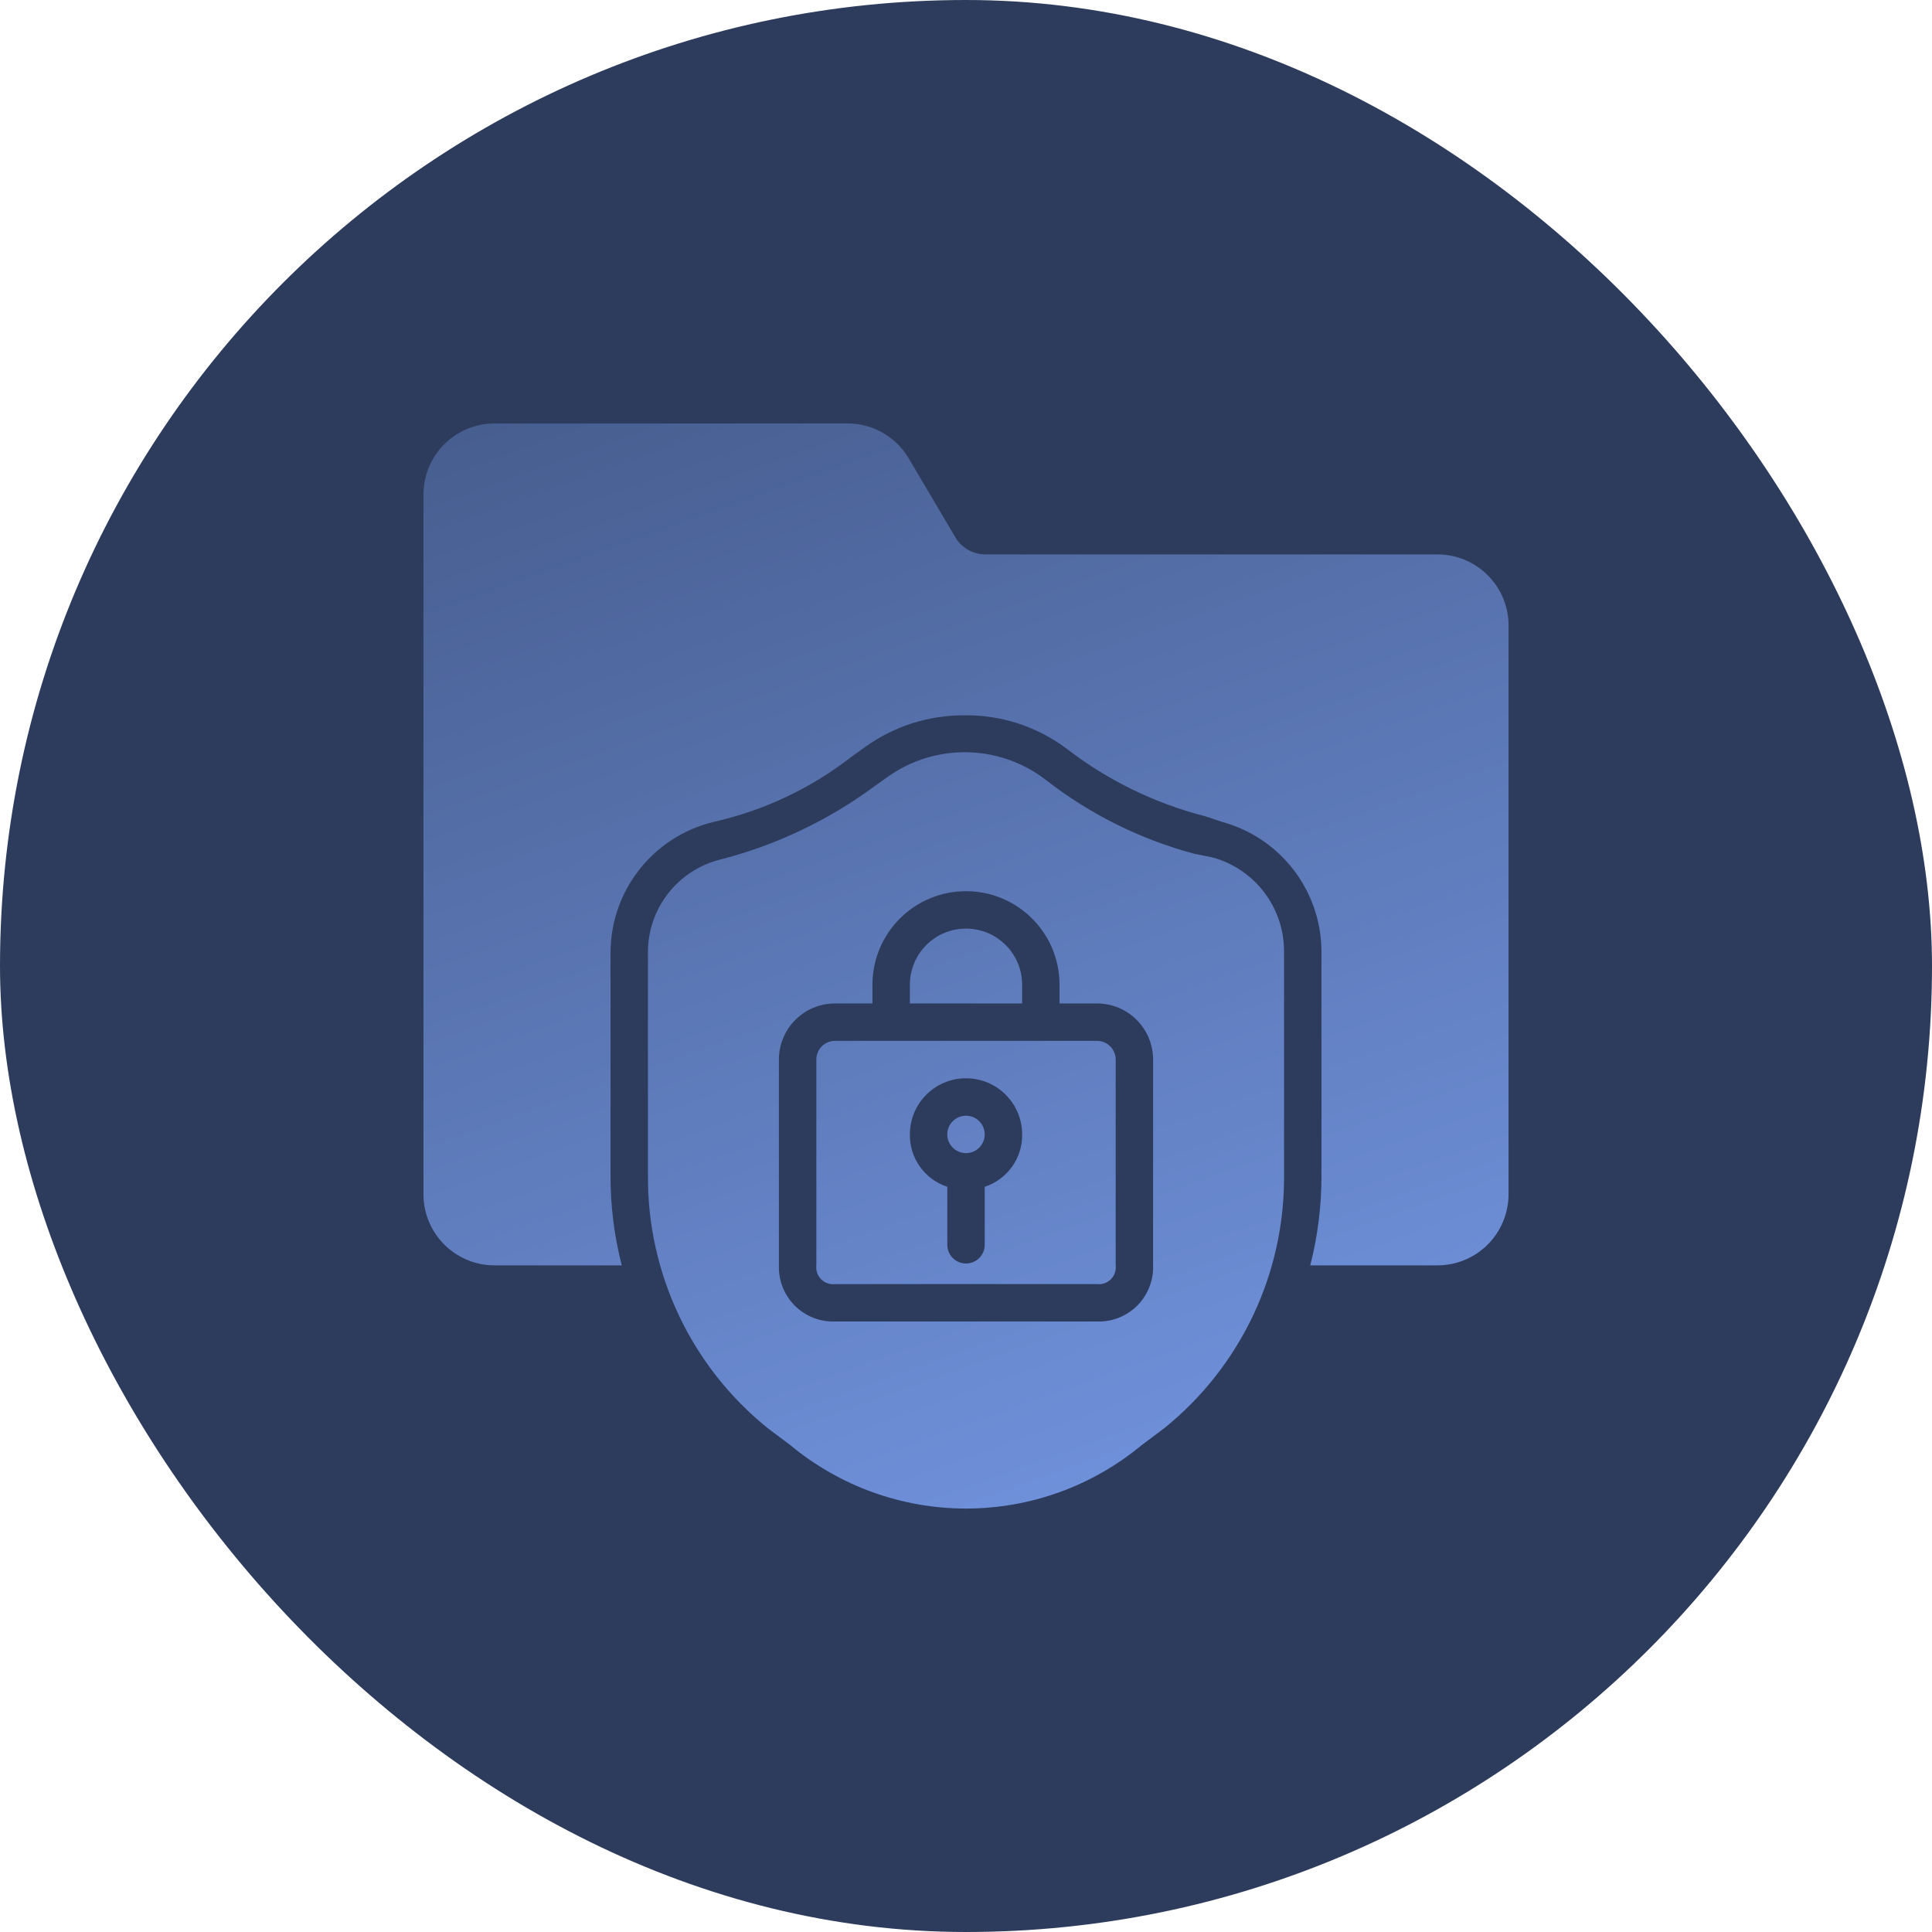
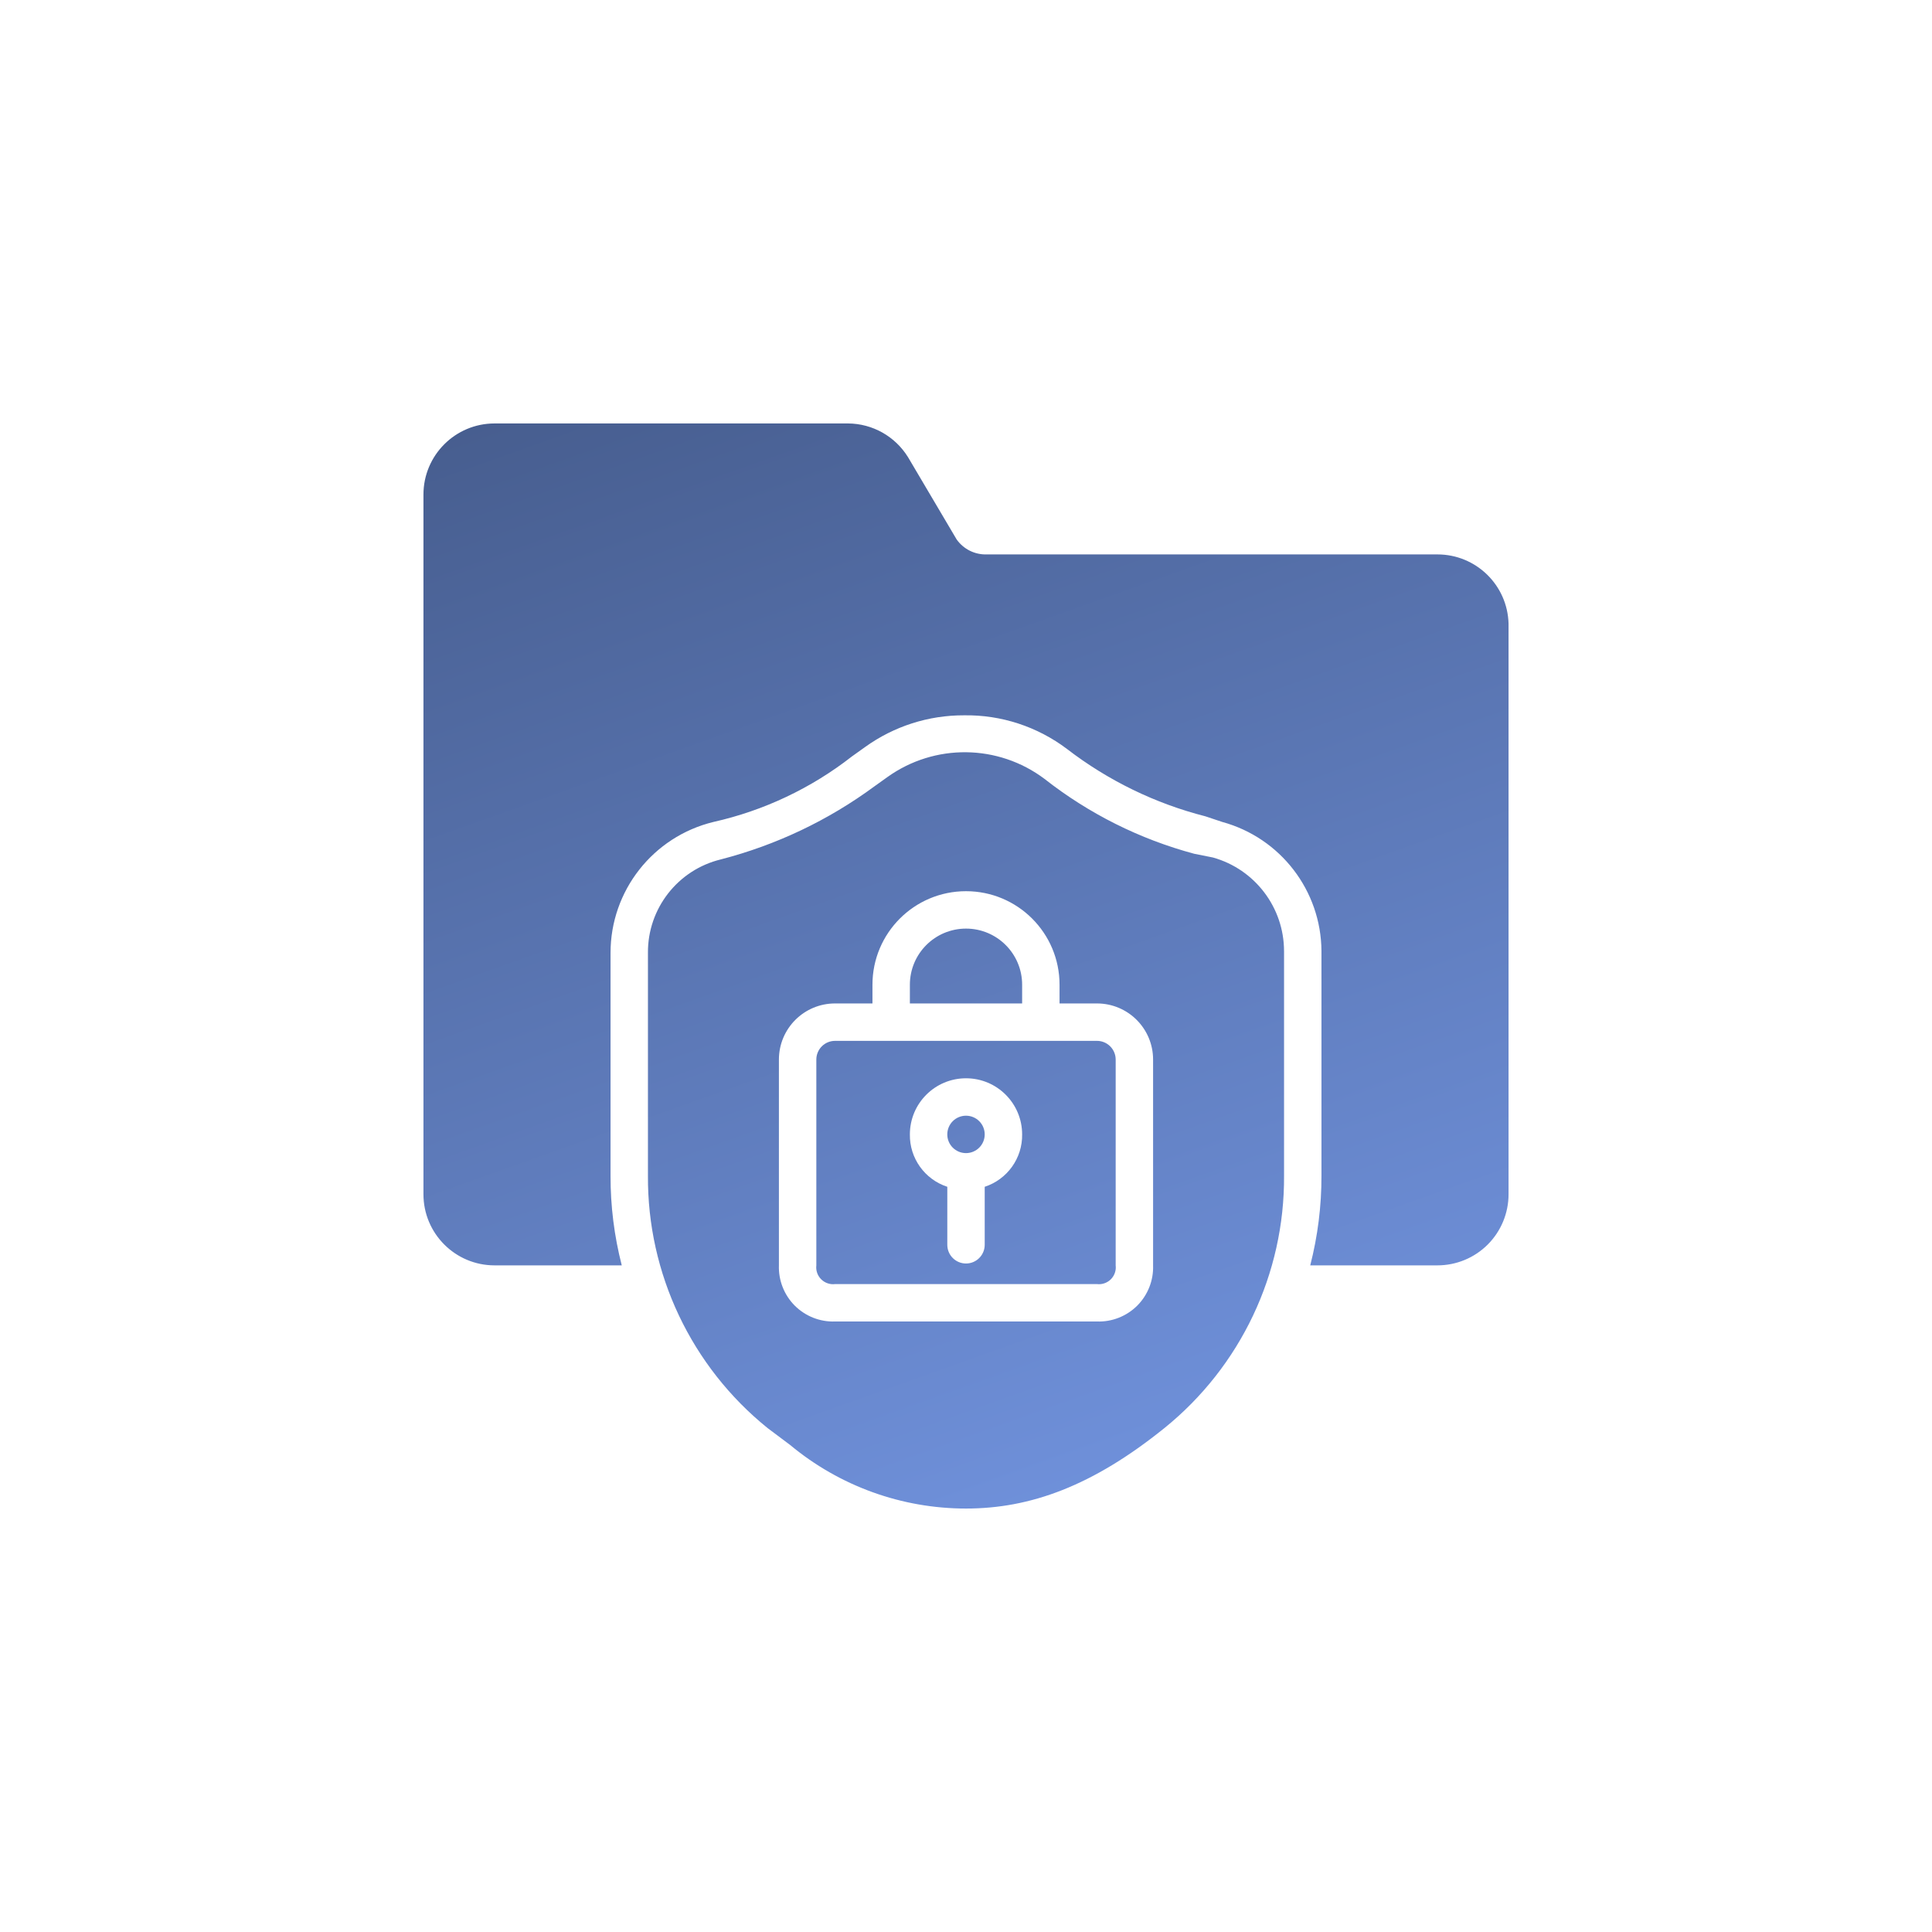
<svg xmlns="http://www.w3.org/2000/svg" width="146" height="146" viewBox="0 0 146 146" fill="none">
-   <rect width="146" height="146" rx="73" fill="#2D3C5C" />
-   <path d="M74.414 85.727C74.414 86.508 73.781 87.14 73 87.14C72.219 87.14 71.586 86.508 71.586 85.727C71.586 84.945 72.219 84.313 73 84.313C73.781 84.313 74.414 84.945 74.414 85.727ZM84.311 80.071V95.624C84.357 96.013 84.222 96.398 83.947 96.674C83.671 96.949 83.286 97.084 82.897 97.038H63.104C62.715 97.084 62.33 96.949 62.054 96.674C61.778 96.398 61.644 96.013 61.69 95.624V80.071C61.69 79.29 62.323 78.657 63.104 78.657H82.897C83.272 78.657 83.632 78.806 83.897 79.071C84.162 79.336 84.311 79.696 84.311 80.071ZM77.242 85.727C77.242 83.383 75.344 81.485 73.001 81.485C70.657 81.485 68.759 83.383 68.759 85.727C68.731 87.522 69.879 89.127 71.587 89.685V94.068C71.587 94.849 72.219 95.482 73.001 95.482C73.782 95.482 74.414 94.849 74.414 94.068V89.685C76.121 89.127 77.27 87.522 77.242 85.727ZM77.242 74.416C77.242 72.072 75.344 70.174 73.001 70.174C70.657 70.174 68.759 72.072 68.759 74.416V75.83H77.242V74.416ZM97.035 71.871V88.837C97.085 96.246 93.752 103.272 87.987 107.924L86.29 109.196C82.558 112.3 77.857 114 73 114C68.143 114 63.443 112.3 59.71 109.196L58.013 107.924C52.248 103.273 48.915 96.246 48.965 88.837V72.012C48.937 68.661 51.22 65.731 54.479 64.943C58.66 63.861 62.594 61.991 66.072 59.429L67.061 58.722C70.627 56.17 75.434 56.226 78.937 58.863C82.288 61.493 86.133 63.416 90.248 64.519L91.662 64.801C94.832 65.689 97.03 68.576 97.034 71.871L97.035 71.871ZM87.138 80.071C87.138 77.728 85.24 75.83 82.897 75.83H80.069V74.416C80.069 70.51 76.906 67.347 73 67.347C69.094 67.347 65.931 70.51 65.931 74.416V75.83H63.103C60.76 75.83 58.862 77.728 58.862 80.071V95.624C58.823 96.762 59.258 97.861 60.06 98.667C60.866 99.469 61.965 99.904 63.103 99.865H82.897C84.035 99.904 85.134 99.469 85.94 98.667C86.742 97.861 87.177 96.762 87.138 95.624V80.071ZM108.628 41.897H74.555C73.661 41.922 72.813 41.498 72.293 40.766L68.617 34.545C67.645 32.975 65.938 32.014 64.093 32H37.373C34.407 32 32 34.407 32 37.373V90.251C32 93.216 34.407 95.623 37.373 95.623H46.986C46.417 93.407 46.131 91.127 46.138 88.837V72.012C46.135 67.314 49.347 63.225 53.914 62.115C57.724 61.259 61.298 59.57 64.376 57.166L65.365 56.459C67.546 54.886 70.169 54.045 72.859 54.056C75.662 54.013 78.397 54.911 80.635 56.601C83.742 58.99 87.301 60.722 91.096 61.69L92.369 62.115C96.769 63.32 99.834 67.307 99.862 71.87V88.836C99.869 91.126 99.583 93.406 99.014 95.623H108.628C110.052 95.623 111.42 95.057 112.427 94.05C113.434 93.042 114 91.674 114 90.25V47.128C113.922 44.215 111.54 41.897 108.628 41.897Z" fill="url(#paint0_linear_91_256)" />
+   <path d="M74.414 85.727C74.414 86.508 73.781 87.14 73 87.14C72.219 87.14 71.586 86.508 71.586 85.727C71.586 84.945 72.219 84.313 73 84.313C73.781 84.313 74.414 84.945 74.414 85.727ZM84.311 80.071V95.624C84.357 96.013 84.222 96.398 83.947 96.674C83.671 96.949 83.286 97.084 82.897 97.038H63.104C62.715 97.084 62.33 96.949 62.054 96.674C61.778 96.398 61.644 96.013 61.69 95.624V80.071C61.69 79.29 62.323 78.657 63.104 78.657H82.897C83.272 78.657 83.632 78.806 83.897 79.071C84.162 79.336 84.311 79.696 84.311 80.071ZM77.242 85.727C77.242 83.383 75.344 81.485 73.001 81.485C70.657 81.485 68.759 83.383 68.759 85.727C68.731 87.522 69.879 89.127 71.587 89.685V94.068C71.587 94.849 72.219 95.482 73.001 95.482C73.782 95.482 74.414 94.849 74.414 94.068V89.685C76.121 89.127 77.27 87.522 77.242 85.727ZM77.242 74.416C77.242 72.072 75.344 70.174 73.001 70.174C70.657 70.174 68.759 72.072 68.759 74.416V75.83H77.242V74.416ZM97.035 71.871V88.837C97.085 96.246 93.752 103.272 87.987 107.924C82.558 112.3 77.857 114 73 114C68.143 114 63.443 112.3 59.71 109.196L58.013 107.924C52.248 103.273 48.915 96.246 48.965 88.837V72.012C48.937 68.661 51.22 65.731 54.479 64.943C58.66 63.861 62.594 61.991 66.072 59.429L67.061 58.722C70.627 56.17 75.434 56.226 78.937 58.863C82.288 61.493 86.133 63.416 90.248 64.519L91.662 64.801C94.832 65.689 97.03 68.576 97.034 71.871L97.035 71.871ZM87.138 80.071C87.138 77.728 85.24 75.83 82.897 75.83H80.069V74.416C80.069 70.51 76.906 67.347 73 67.347C69.094 67.347 65.931 70.51 65.931 74.416V75.83H63.103C60.76 75.83 58.862 77.728 58.862 80.071V95.624C58.823 96.762 59.258 97.861 60.06 98.667C60.866 99.469 61.965 99.904 63.103 99.865H82.897C84.035 99.904 85.134 99.469 85.94 98.667C86.742 97.861 87.177 96.762 87.138 95.624V80.071ZM108.628 41.897H74.555C73.661 41.922 72.813 41.498 72.293 40.766L68.617 34.545C67.645 32.975 65.938 32.014 64.093 32H37.373C34.407 32 32 34.407 32 37.373V90.251C32 93.216 34.407 95.623 37.373 95.623H46.986C46.417 93.407 46.131 91.127 46.138 88.837V72.012C46.135 67.314 49.347 63.225 53.914 62.115C57.724 61.259 61.298 59.57 64.376 57.166L65.365 56.459C67.546 54.886 70.169 54.045 72.859 54.056C75.662 54.013 78.397 54.911 80.635 56.601C83.742 58.99 87.301 60.722 91.096 61.69L92.369 62.115C96.769 63.32 99.834 67.307 99.862 71.87V88.836C99.869 91.126 99.583 93.406 99.014 95.623H108.628C110.052 95.623 111.42 95.057 112.427 94.05C113.434 93.042 114 91.674 114 90.25V47.128C113.922 44.215 111.54 41.897 108.628 41.897Z" fill="url(#paint0_linear_91_256)" />
  <defs>
    <linearGradient id="paint0_linear_91_256" x1="60.05" y1="-18.672" x2="114.343" y2="133.343" gradientUnits="userSpaceOnUse">
      <stop stop-color="#36486F" />
      <stop offset="1" stop-color="#7CA1F3" />
    </linearGradient>
  </defs>
</svg>